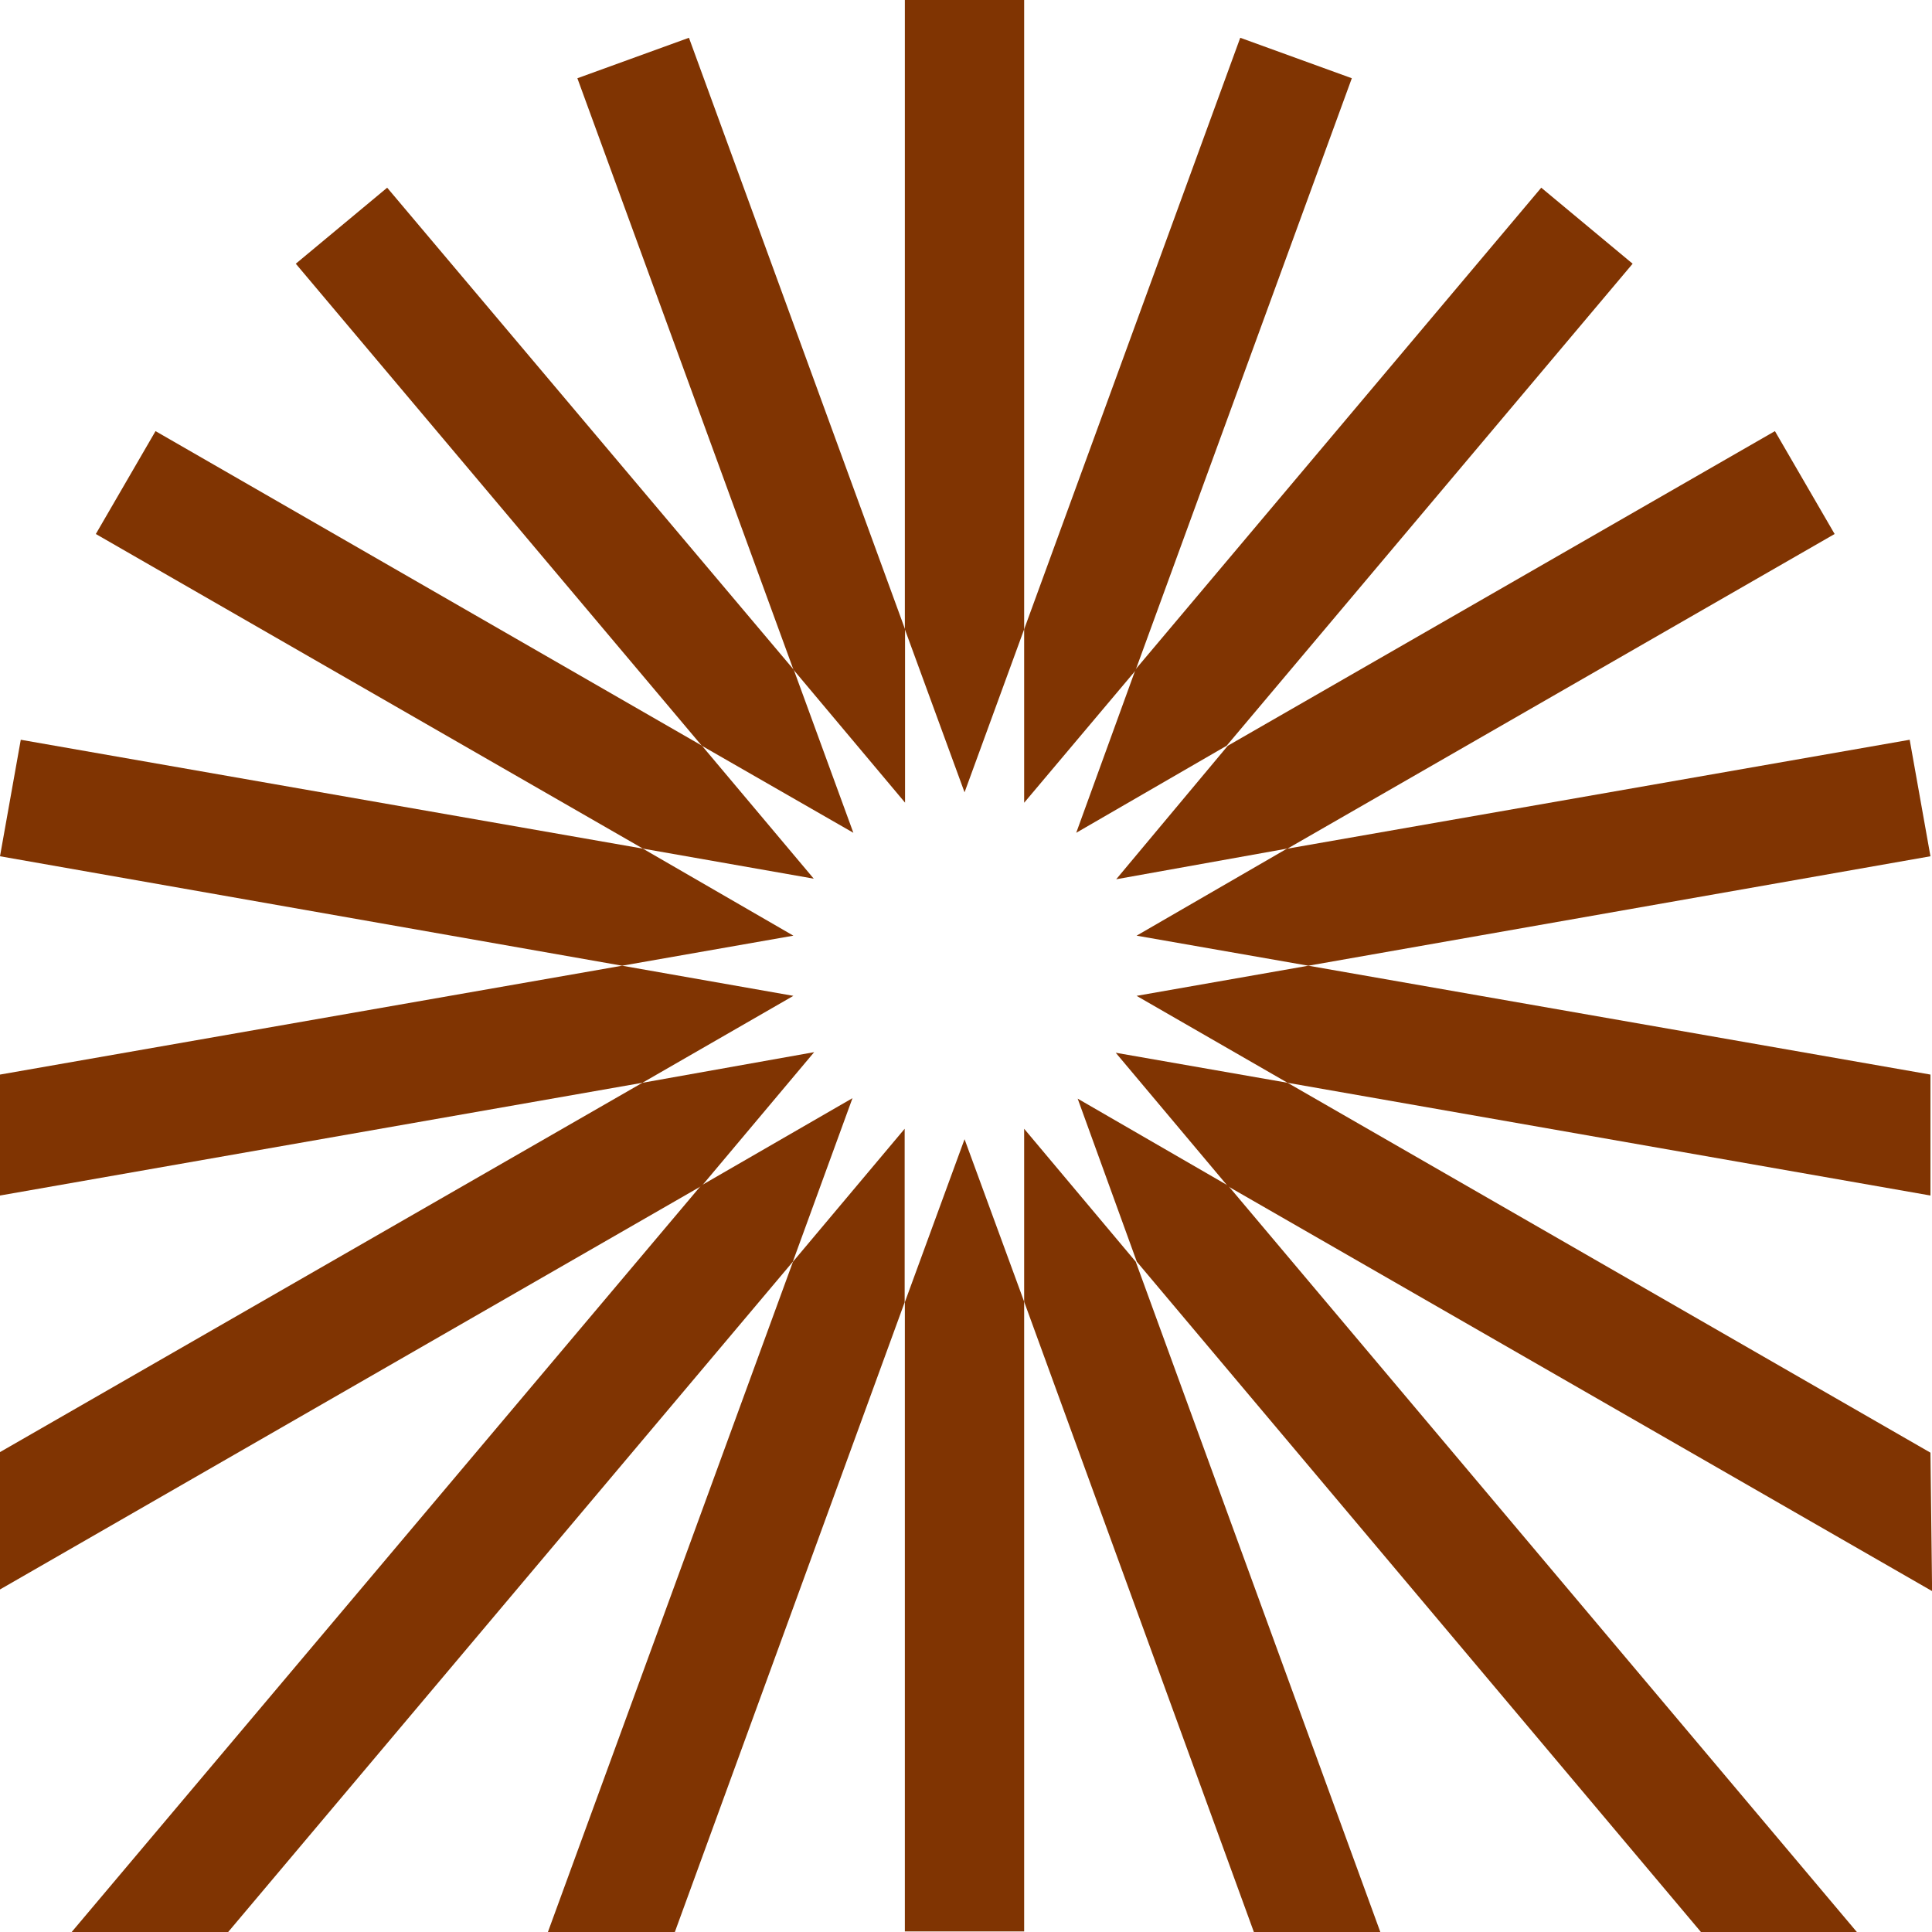
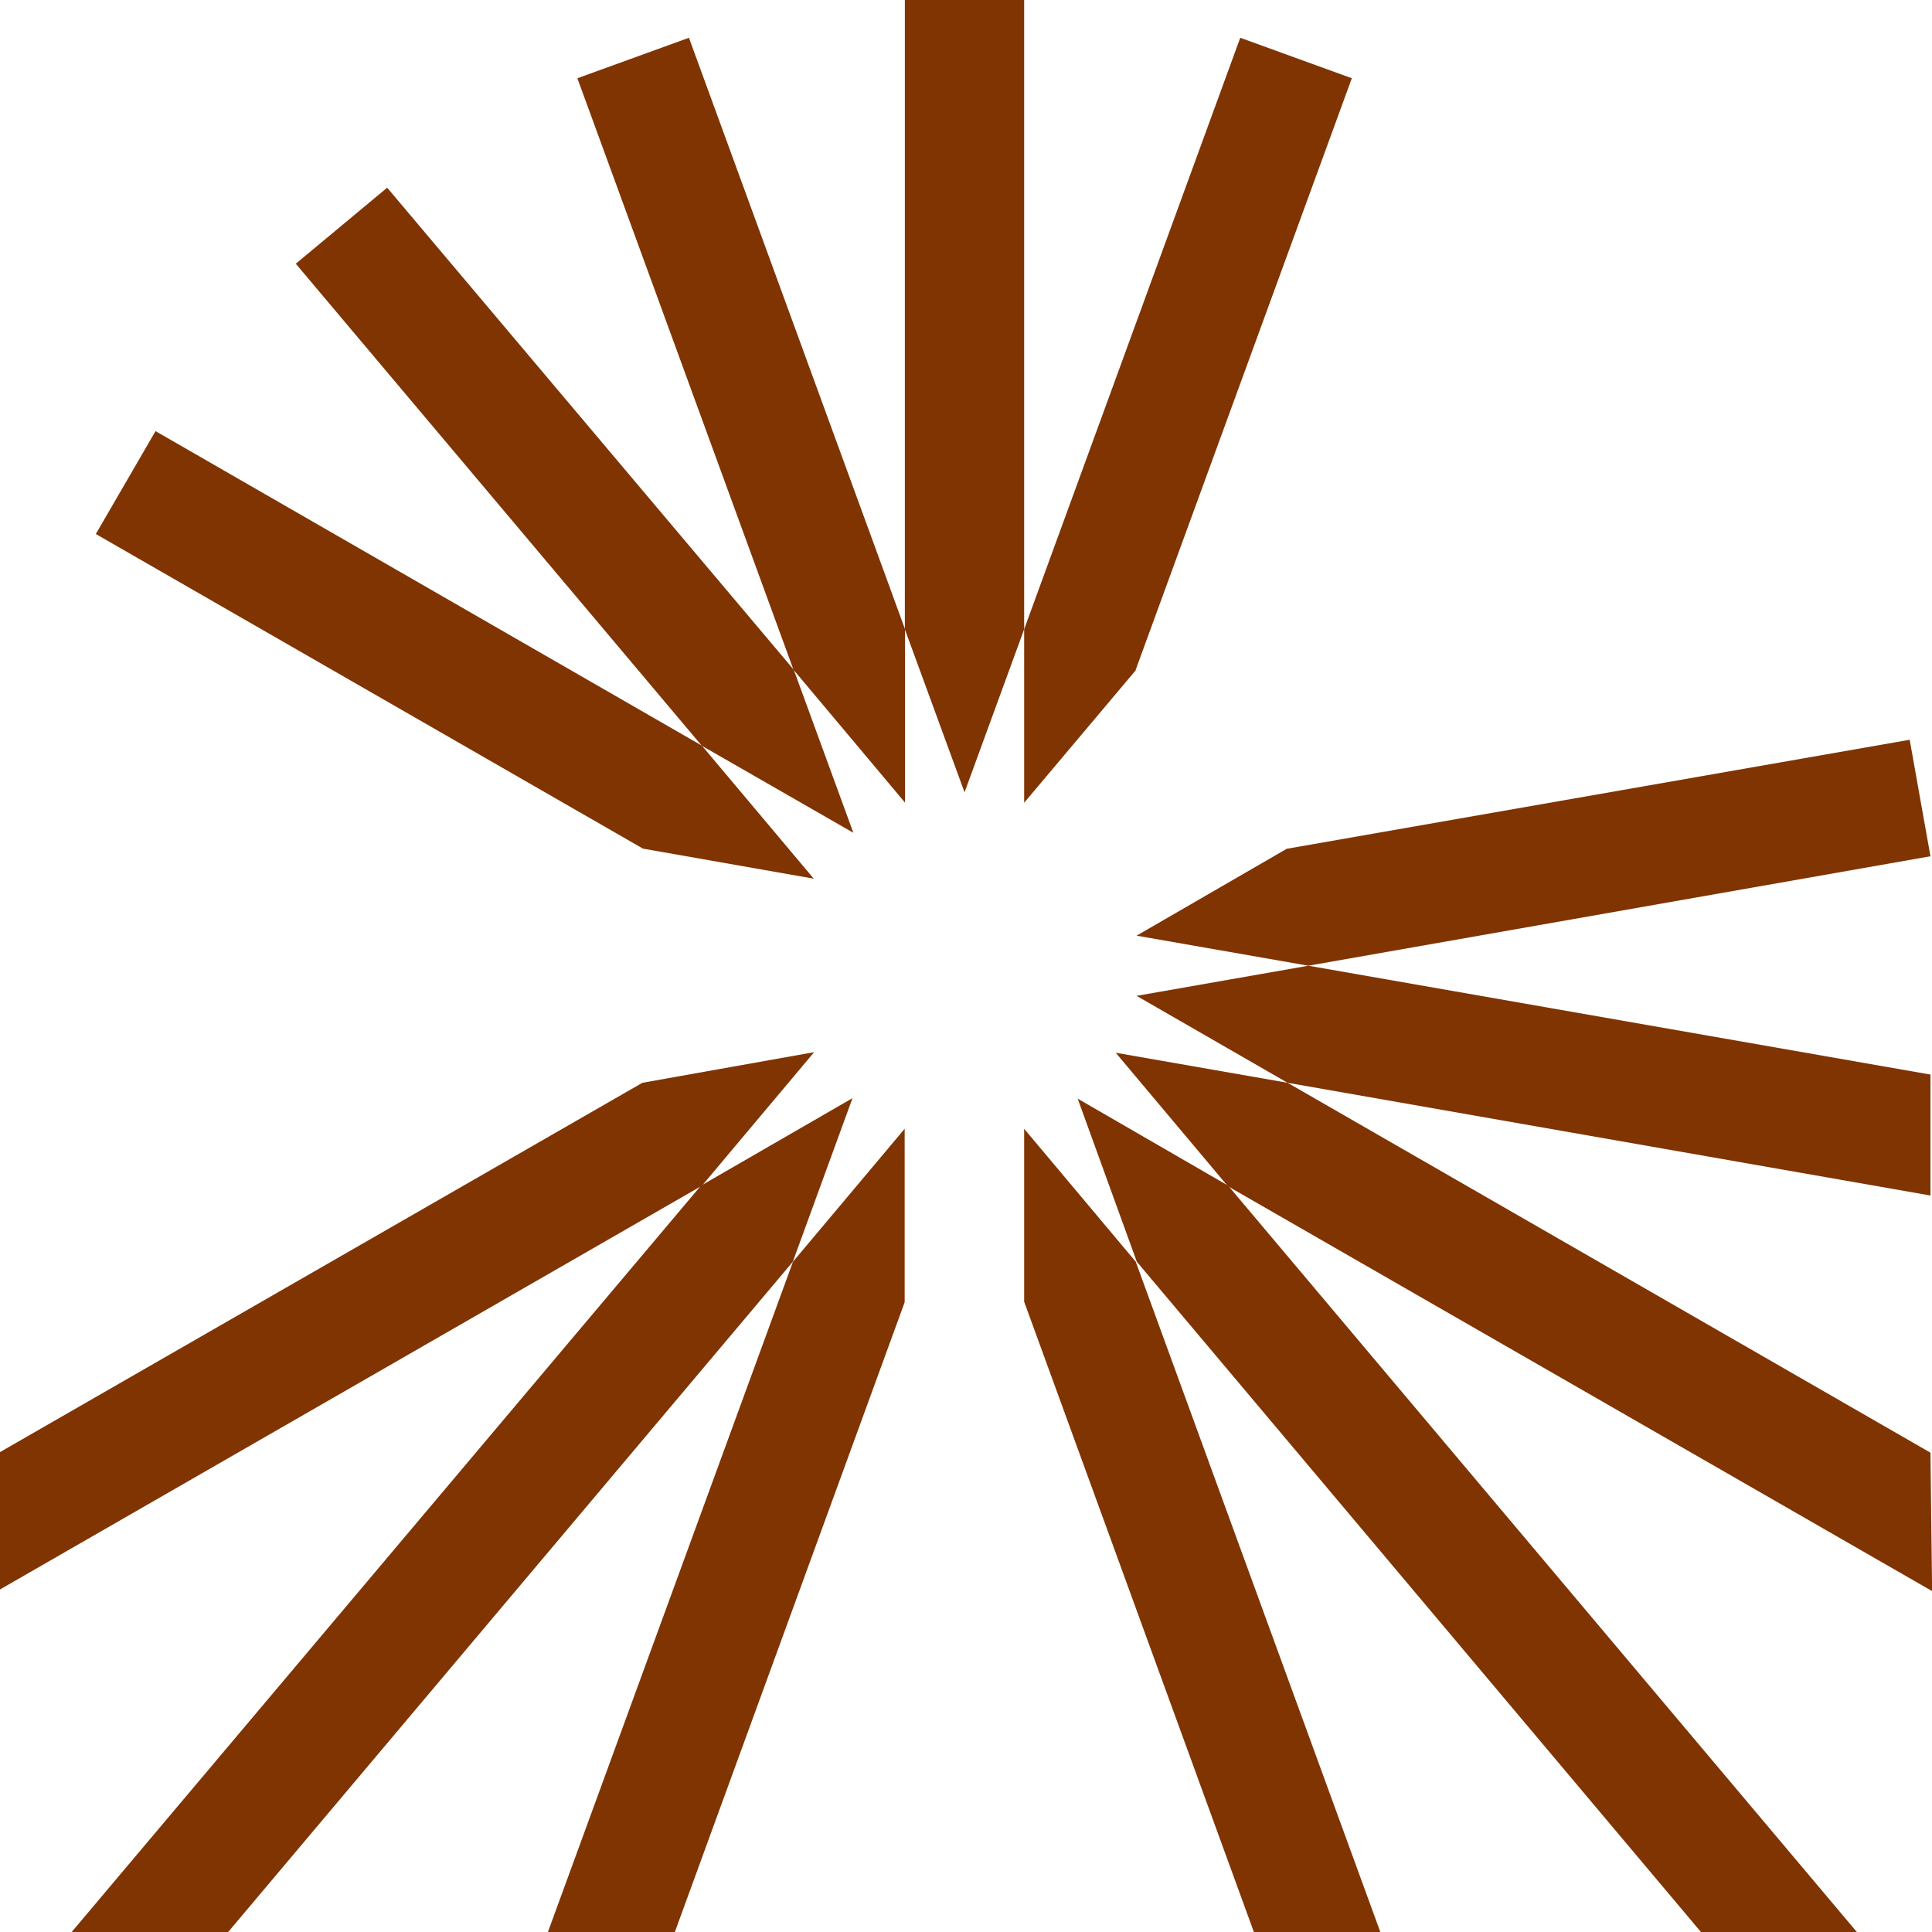
<svg xmlns="http://www.w3.org/2000/svg" width="20" height="20" viewBox="0 0 20 20" fill="none">
  <path d="M9.365 11.685V13.481L6.986 20H5.672L8.209 13.061L9.365 11.685Z" fill="#803402" />
  <path d="M13.994 0.81L11.757 6.933V6.939L10.602 8.31V6.514L12.839 0.391L13.994 0.81Z" fill="#803402" />
  <path d="M8.825 11.368L8.207 13.062L2.362 20H0.742L7.256 12.274L8.825 11.368Z" fill="#803402" />
-   <path d="M16.901 2.73L12.698 7.72L11.141 8.621L11.752 6.939V6.933L15.955 1.943L16.901 2.73Z" fill="#803402" />
  <path d="M8.428 10.892L7.267 12.274L0 16.454V15.032L6.65 11.209L8.428 10.892Z" fill="#803402" />
-   <path d="M18.992 5.528L13.328 8.785H13.322L11.555 9.102L12.71 7.72L18.374 4.463L18.992 5.528Z" fill="#803402" />
-   <path d="M8.213 10.309L6.65 11.209L0 12.376V11.124L6.44 9.997L8.213 10.309Z" fill="#803402" />
  <path d="M19.984 8.864L13.544 9.997L11.766 9.686L13.323 8.785H13.329L19.769 7.658L19.984 8.864Z" fill="#803402" />
-   <path d="M8.213 9.686L6.44 9.997L0 8.864L0.215 7.658L6.655 8.785L8.213 9.686Z" fill="#803402" />
  <path d="M19.984 11.124V12.376L13.329 11.209L11.766 10.309L13.544 9.997L19.984 11.124Z" fill="#803402" />
  <path d="M13.329 11.209L11.55 10.898L12.711 12.28L20.001 16.471L19.984 15.038L13.329 11.209ZM7.268 7.72L1.61 4.463L0.992 5.528L6.656 8.785L8.424 9.096L7.262 7.714L7.268 7.72Z" fill="#803402" />
  <path d="M8.834 8.621L7.265 7.72L3.062 2.73L4.008 1.943L8.217 6.933L8.834 8.621Z" fill="#803402" />
  <path d="M19.222 20H17.608L11.768 13.061L11.156 11.373L12.714 12.274L19.222 20Z" fill="#803402" />
  <path d="M9.369 6.514V8.309L8.214 6.933L5.977 0.81L7.132 0.391L9.369 6.514Z" fill="#803402" />
  <path d="M14.289 20H12.98L10.602 13.475V11.685L11.757 13.061L14.289 20Z" fill="#803402" />
-   <path d="M10.602 13.475V19.994H9.367V13.48L9.985 11.793L10.602 13.475Z" fill="#803402" />
  <path d="M10.602 0V6.514L9.985 8.202L9.367 6.514V0H10.602Z" fill="#803402" />
</svg>